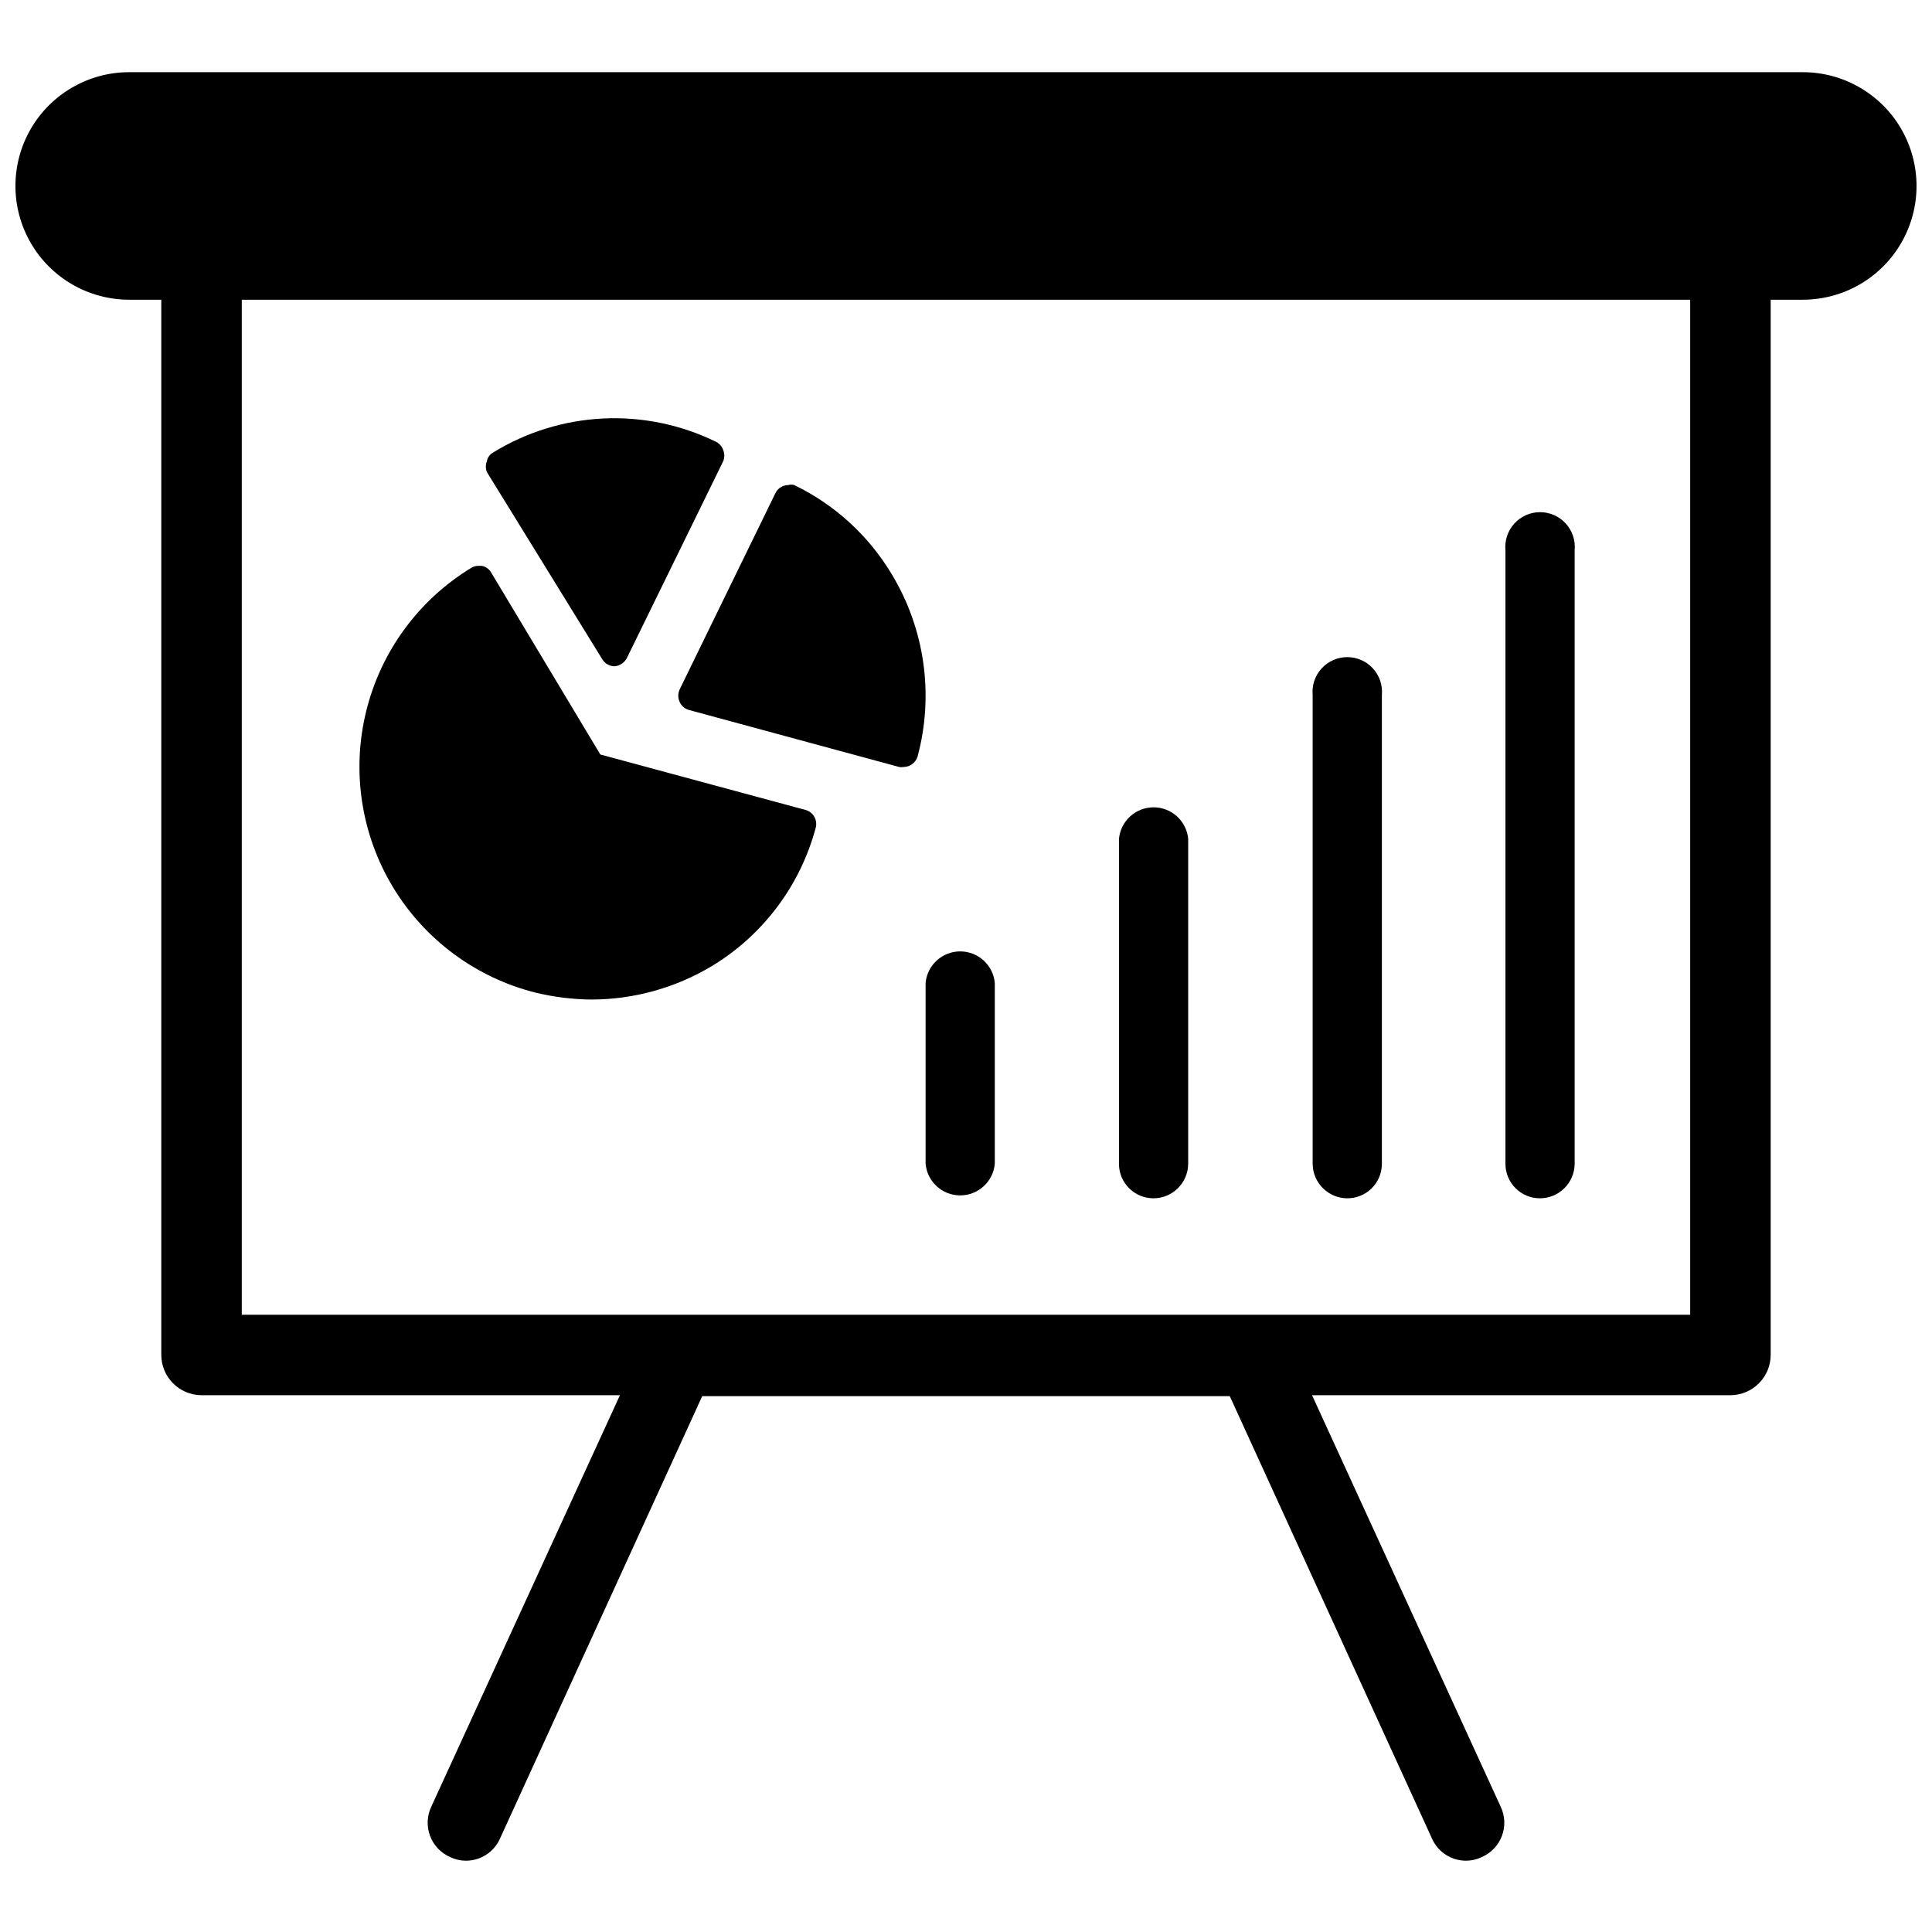
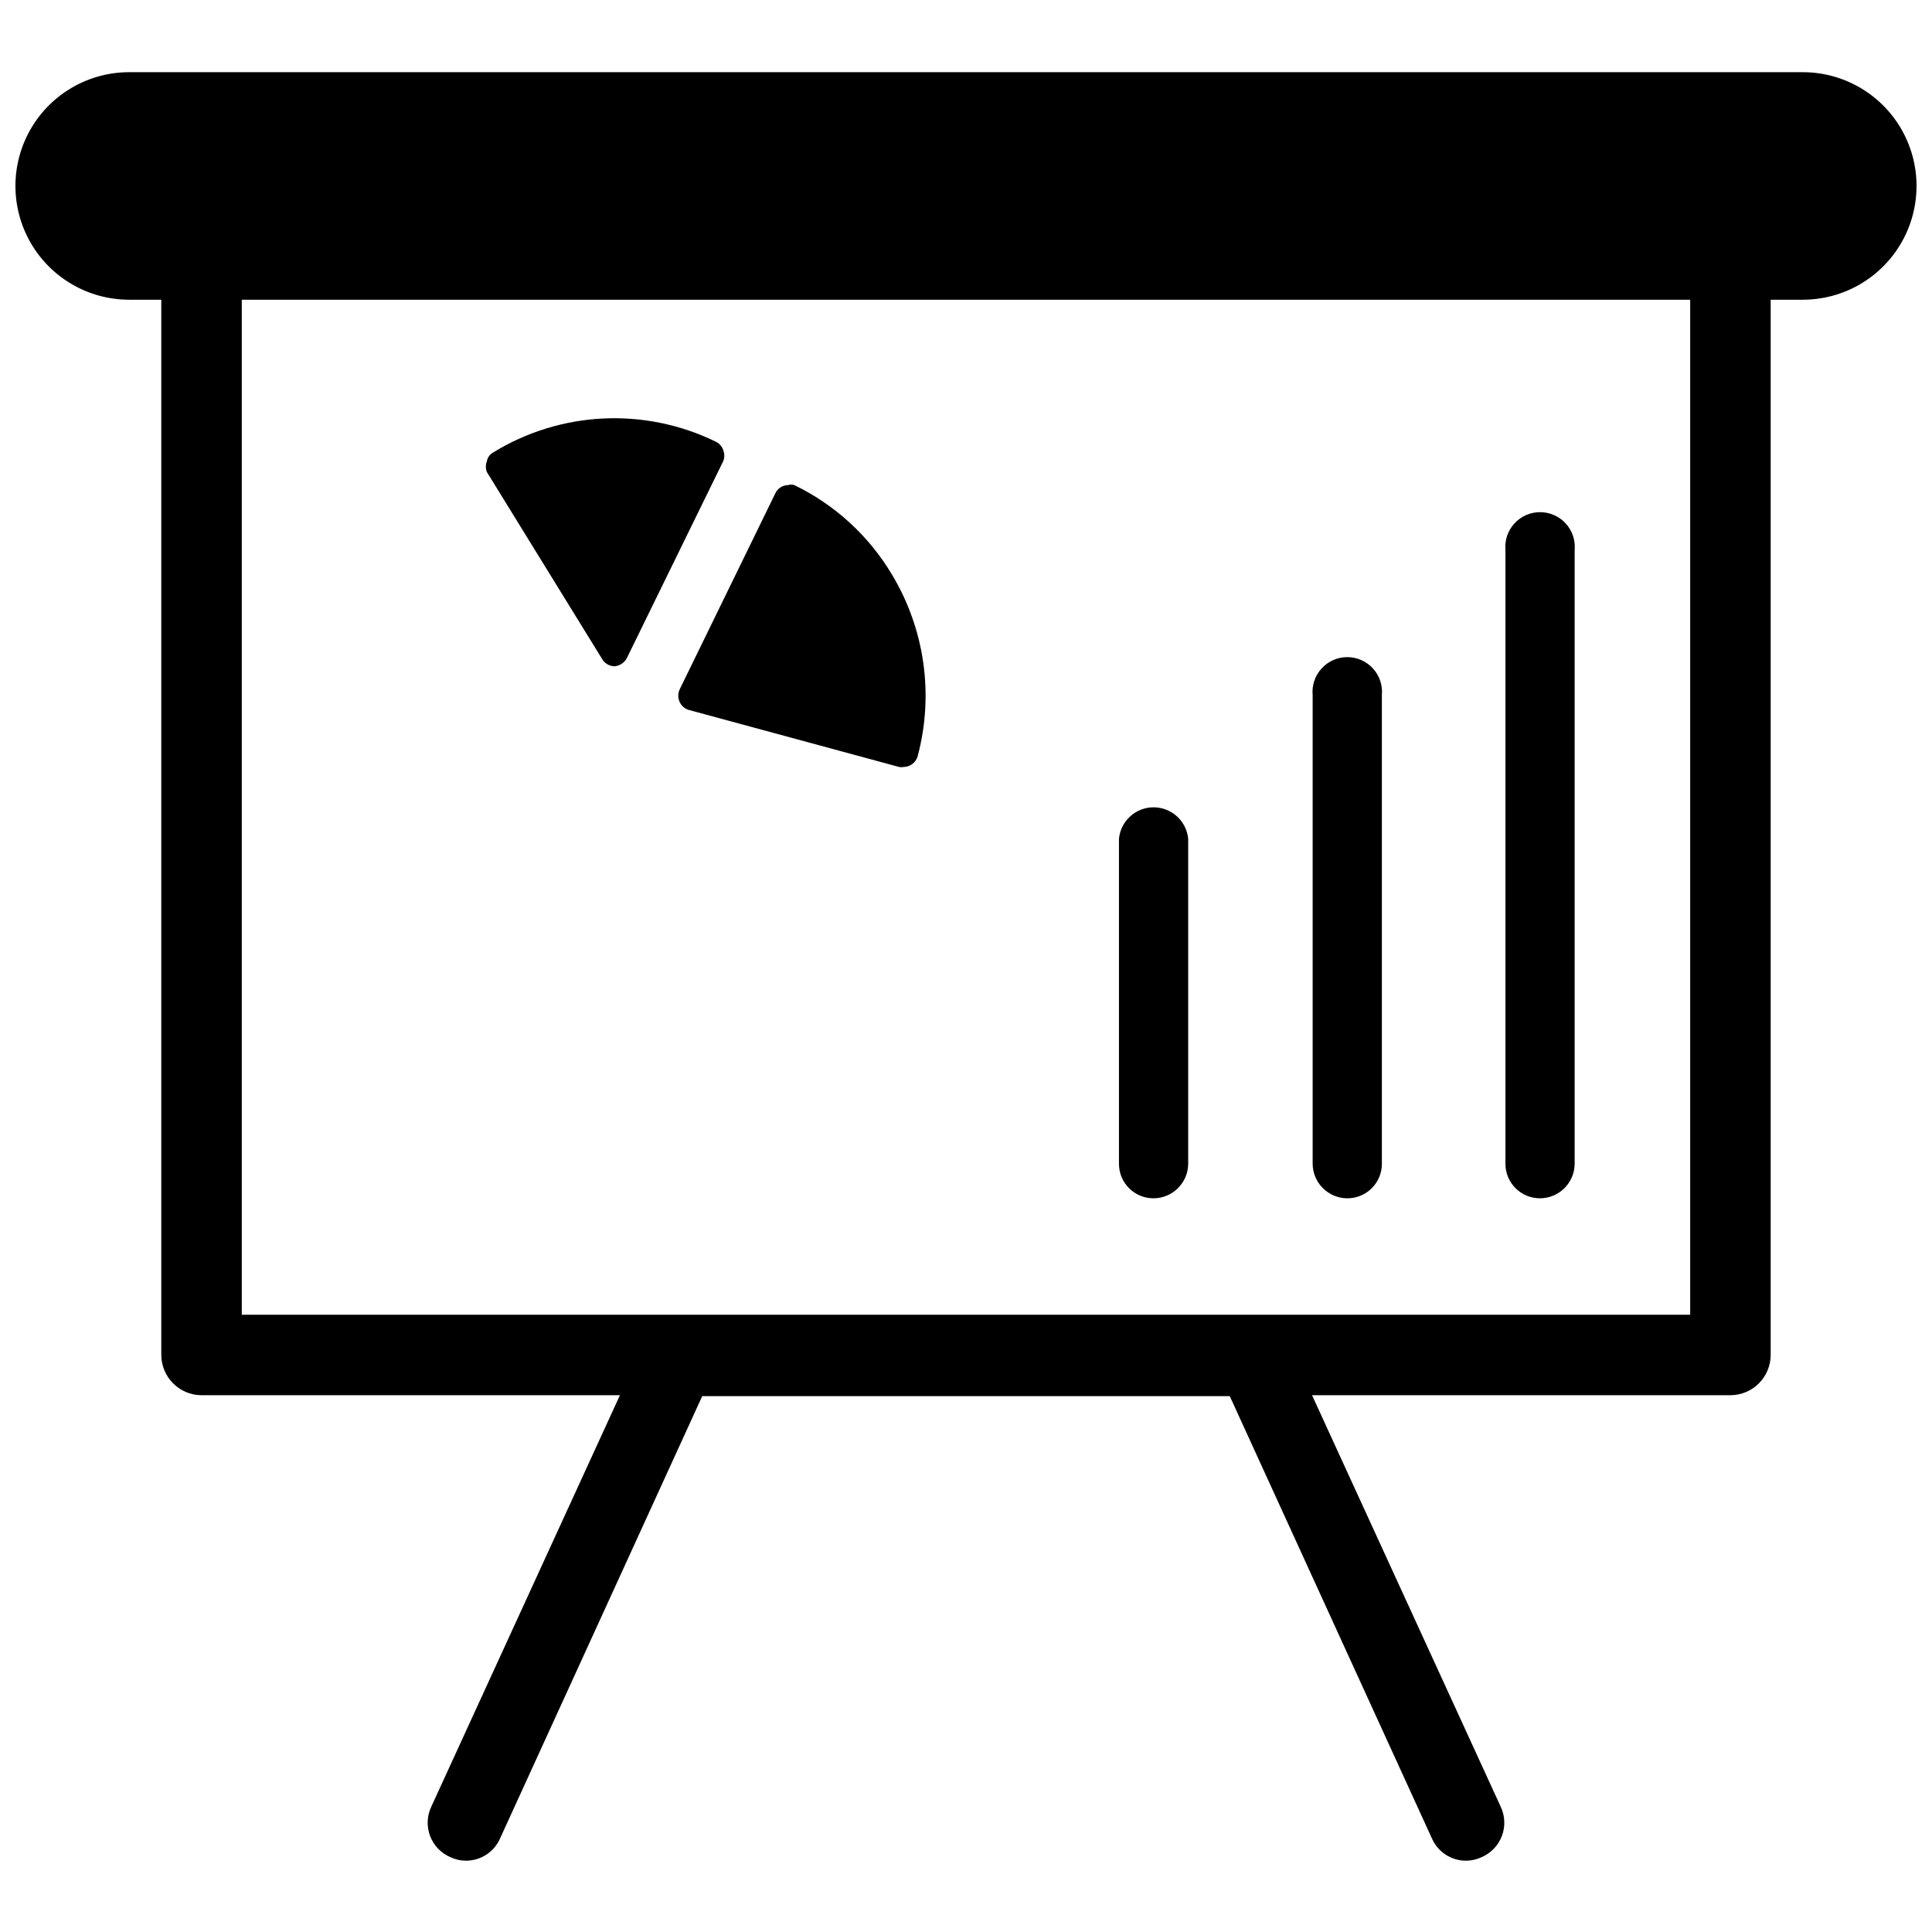
<svg xmlns="http://www.w3.org/2000/svg" width="800px" height="800px" version="1.1" viewBox="144 144 512 512">
  <defs>
    <clipPath id="a">
      <path d="m148.09 163h503.81v475h-503.81z" />
    </clipPath>
  </defs>
  <g clip-path="url(#a)">
    <path d="m621.75 163.13h-443.51c-10.77 0-20.723 5.746-26.109 15.074-5.387 9.328-5.387 20.824 0 30.152 5.387 9.328 15.34 15.074 26.109 15.074h8.504v279.61c0 5.883 4.746 10.664 10.625 10.707h110.92l-49.988 109.03c-1.16 2.434-1.277 5.238-0.328 7.762 0.949 2.527 2.887 4.555 5.367 5.621 1.277 0.617 2.676 0.941 4.094 0.945 3.906 0.027 7.461-2.262 9.055-5.828l53.609-117.29h139.8l53.609 117.29c1.594 3.566 5.144 5.856 9.051 5.828 1.418-0.004 2.816-0.328 4.094-0.945 2.481-1.066 4.418-3.094 5.367-5.621 0.953-2.523 0.832-5.328-0.328-7.762l-49.988-109.03h110.92c5.883-0.043 10.625-4.824 10.625-10.707v-279.61h8.504c10.77 0 20.723-5.746 26.109-15.074s5.387-20.824 0-30.152-15.34-15.074-26.109-15.074zm-29.836 329.29h-383.84v-268.99h383.84z" />
  </g>
  <path d="m324.11 330.02c0.461 1.031 1.355 1.809 2.438 2.125l55.734 15.113v0.004c0.391 0.074 0.793 0.074 1.184 0 1.695-0.027 3.188-1.137 3.699-2.758 4.391-16.371 1.918-33.824-6.848-48.332-6.121-10.223-15.098-18.434-25.82-23.617-0.539-0.164-1.117-0.164-1.656 0-1.457 0.02-2.777 0.879-3.383 2.203l-25.348 51.957c-0.477 1.051-0.477 2.254 0 3.305z" />
  <path d="m303.64 318.76c0.699 1.117 1.914 1.797 3.227 1.812 1.363-0.125 2.578-0.922 3.231-2.125l25.582-52.27c0.352-0.914 0.352-1.922 0-2.836-0.309-1-1.023-1.828-1.969-2.281-18.898-9.234-41.215-8.137-59.117 2.91-0.836 0.496-1.41 1.328-1.574 2.285-0.352 0.91-0.352 1.922 0 2.832z" />
-   <path d="m286.01 407.08c4.848 1.16 9.812 1.77 14.801 1.812 11.234-0.039 22.25-3.113 31.879-8.895 13.539-8.199 23.383-21.316 27.477-36.605 0.559-2.019-0.594-4.117-2.602-4.723l-54.473-14.719-29.047-48.418c-0.539-0.824-1.395-1.391-2.363-1.574h-0.945c-0.668 0-1.324 0.191-1.887 0.551-13.934 8.496-23.934 22.164-27.816 38.012-3.883 15.852-1.332 32.594 7.098 46.566 8.43 13.973 22.047 24.035 37.879 27.992z" />
  <path d="m552.09 461.56c5.055 0 9.168-4.078 9.211-9.133v-162.64c0.238-2.578-0.621-5.141-2.363-7.055-1.746-1.914-4.219-3.004-6.809-3.004s-5.062 1.09-6.805 3.004c-1.746 1.914-2.606 4.477-2.367 7.055v162.64c0 5.043 4.09 9.133 9.133 9.133z" />
  <path d="m500.92 461.56c2.449 0.043 4.812-0.902 6.559-2.617 1.746-1.719 2.731-4.066 2.731-6.516v-124.22c0.238-2.582-0.617-5.141-2.363-7.055-1.746-1.918-4.219-3.008-6.809-3.008s-5.062 1.09-6.805 3.008c-1.746 1.914-2.606 4.473-2.367 7.055v124.22c0.043 4.996 4.059 9.047 9.055 9.133z" />
  <path d="m449.67 461.56c5.055 0 9.168-4.078 9.211-9.133v-86.121c-0.441-4.734-4.414-8.359-9.172-8.359-4.758 0-8.73 3.625-9.172 8.359v86.121c0 5.043 4.09 9.133 9.133 9.133z" />
-   <path d="m389.29 452.43c0.438 4.738 4.414 8.359 9.172 8.359 4.754 0 8.73-3.621 9.168-8.359v-47.941c-0.438-4.734-4.414-8.359-9.168-8.359-4.758 0-8.734 3.625-9.172 8.359z" />
</svg>